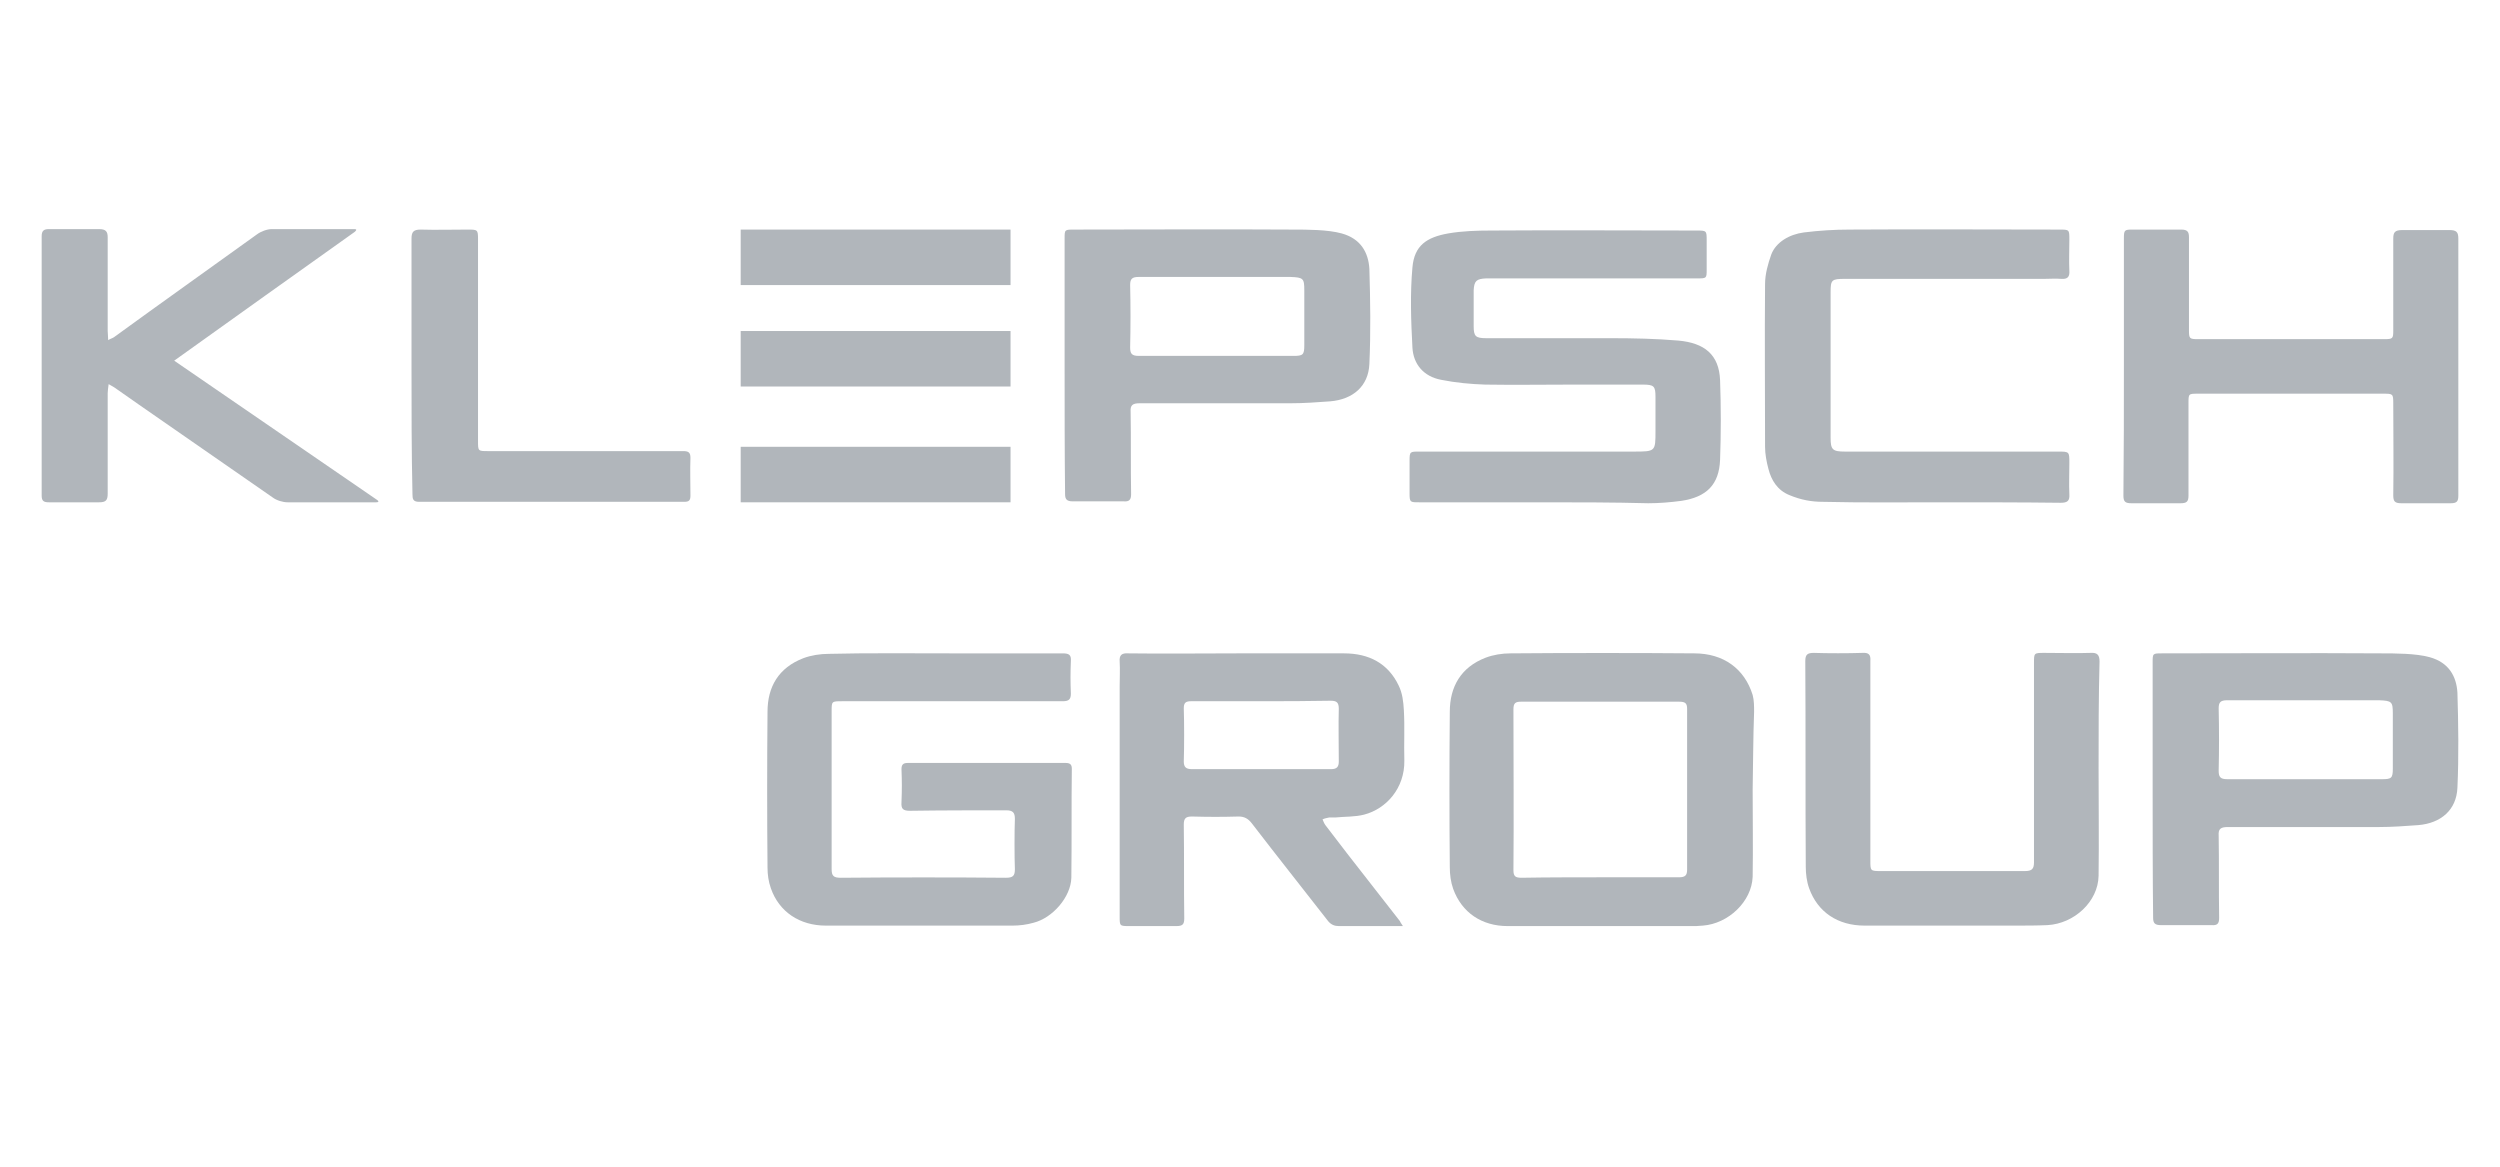
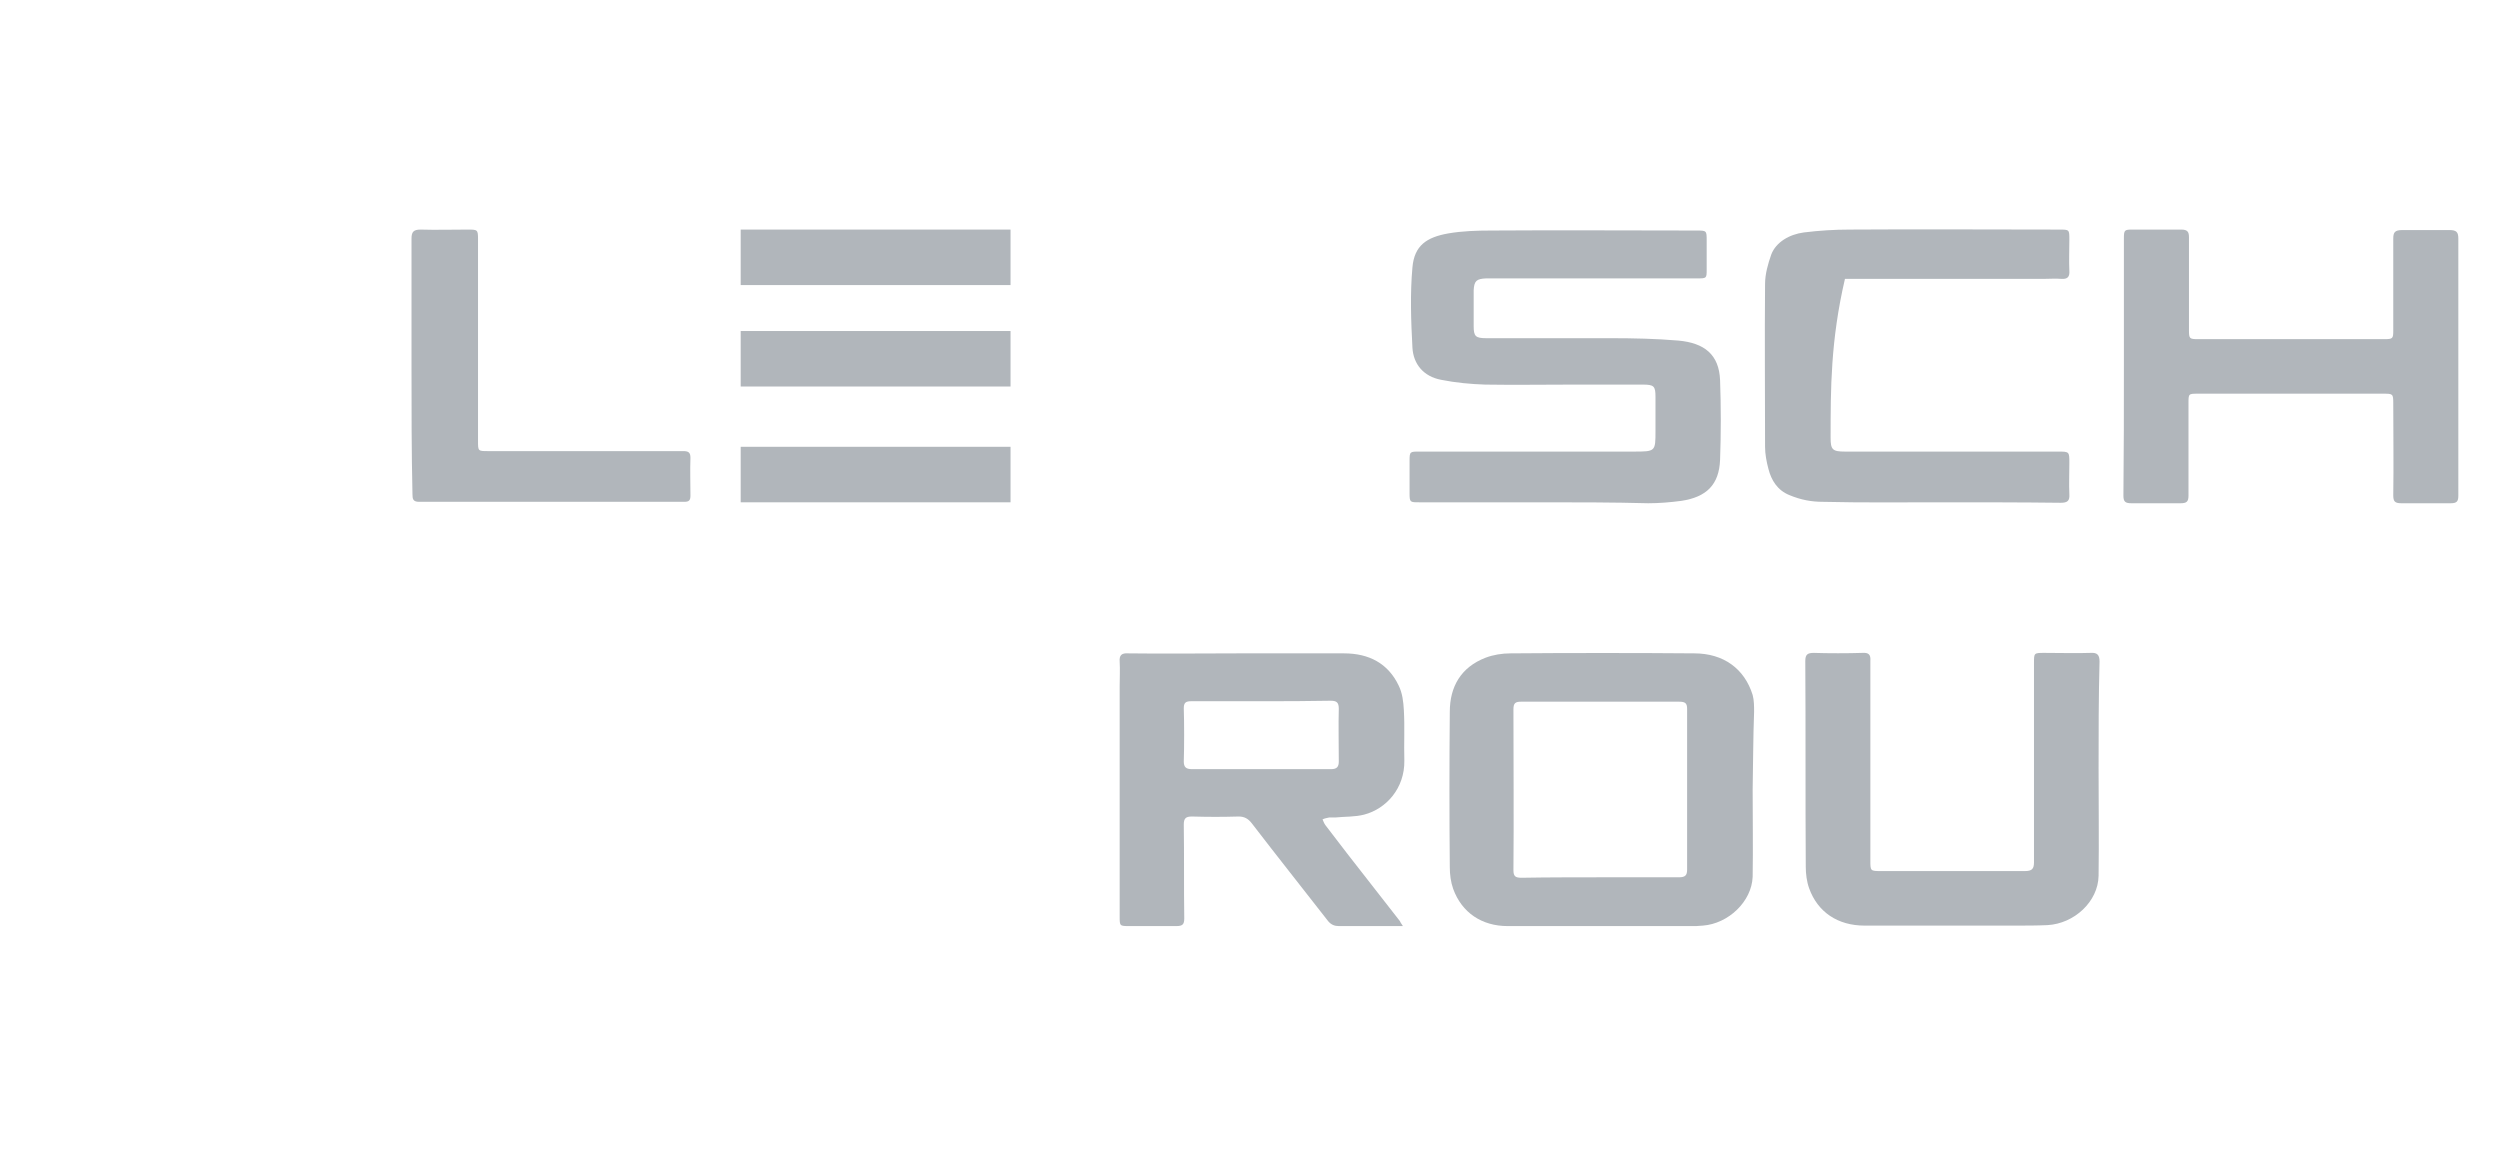
<svg xmlns="http://www.w3.org/2000/svg" width="240" height="112" viewBox="0 0 240 112" fill="none">
-   <path d="M91.55 62.724C95.04 62.724 98.531 62.724 102.022 62.724C102.619 62.724 102.849 62.862 102.803 63.459C102.757 64.7 102.757 65.343 102.803 66.583C102.803 67.134 102.619 67.318 102.022 67.318C95.362 67.318 87.508 67.318 80.848 67.318C79.837 67.318 79.837 67.318 79.837 68.282C79.837 72.921 79.837 78.8 79.837 83.439C79.837 84.083 80.021 84.266 80.71 84.266C85.625 84.22 91.688 84.22 96.556 84.266C97.245 84.266 97.429 84.083 97.429 83.439C97.383 82.245 97.383 79.811 97.429 78.617C97.429 78.02 97.245 77.79 96.602 77.79C93.525 77.79 90.447 77.79 87.37 77.836C86.681 77.836 86.497 77.652 86.543 77.009C86.589 75.769 86.589 75.08 86.543 73.84C86.543 73.427 86.681 73.243 87.14 73.243C92.193 73.243 97.245 73.243 102.298 73.243C102.711 73.243 102.895 73.38 102.895 73.794C102.849 77.285 102.895 80.775 102.849 84.266C102.803 86.104 101.058 88.124 99.22 88.584C98.577 88.768 97.888 88.859 97.199 88.859C91.871 88.859 84.614 88.859 79.286 88.859C76.76 88.859 74.785 87.527 74.004 85.277C73.774 84.634 73.682 83.945 73.682 83.302C73.636 78.295 73.636 73.335 73.682 68.328C73.682 65.94 74.739 64.102 77.127 63.184C77.862 62.908 78.735 62.77 79.562 62.77C82.869 62.678 88.197 62.724 91.55 62.724Z" fill="#B1B6BB" />
  <path d="M134.679 88.904C133.531 88.904 132.521 88.904 131.51 88.904C130.5 88.904 129.535 88.904 128.524 88.904C128.111 88.904 127.79 88.766 127.514 88.445C125.08 85.321 122.599 82.198 120.165 79.029C119.843 78.615 119.476 78.385 118.925 78.385C117.179 78.431 116.169 78.431 114.424 78.385C113.826 78.385 113.643 78.569 113.643 79.166C113.689 82.152 113.643 85.138 113.689 88.169C113.689 88.766 113.505 88.904 112.908 88.904C111.668 88.904 109.784 88.904 108.452 88.904C107.488 88.904 107.488 88.904 107.488 87.985C107.488 80.636 107.488 73.287 107.488 65.892C107.488 65.111 107.534 64.285 107.488 63.504C107.442 62.907 107.672 62.677 108.315 62.723C111.805 62.769 115.296 62.723 118.787 62.723C122.186 62.723 125.585 62.723 129.03 62.723C131.418 62.723 133.255 63.687 134.266 65.8C134.633 66.535 134.725 67.362 134.771 68.189C134.863 69.796 134.771 71.404 134.817 73.011C134.863 75.676 133.072 77.651 130.959 78.202C130.086 78.431 129.122 78.385 128.203 78.477C128.019 78.477 127.79 78.477 127.606 78.477C127.376 78.523 127.147 78.569 126.963 78.661C127.055 78.845 127.101 79.029 127.238 79.212C127.927 80.131 128.662 81.05 129.351 81.968C131.051 84.127 132.704 86.286 134.404 88.445C134.404 88.49 134.496 88.628 134.679 88.904ZM121.13 67.316C118.603 67.316 116.904 67.316 114.378 67.316C113.826 67.316 113.643 67.454 113.643 68.005C113.689 69.291 113.689 71.817 113.643 73.103C113.643 73.655 113.872 73.838 114.424 73.838C119.384 73.838 122.783 73.838 127.79 73.838C128.341 73.838 128.524 73.609 128.524 73.103C128.524 71.817 128.479 69.337 128.524 68.051C128.524 67.454 128.341 67.27 127.744 67.27C125.263 67.316 123.564 67.316 121.13 67.316Z" fill="#B1B6BB" />
  <path d="M168.255 75.814C168.255 78.615 168.301 81.371 168.255 84.173C168.163 86.561 165.913 88.674 163.478 88.858C163.249 88.858 163.019 88.904 162.835 88.904C157.461 88.904 150.112 88.904 144.738 88.904C142.258 88.904 140.329 87.618 139.502 85.321C139.273 84.678 139.181 83.943 139.181 83.254C139.135 78.294 139.135 73.333 139.181 68.327C139.181 65.938 140.237 64.055 142.626 63.136C143.36 62.861 144.187 62.723 145.014 62.723C150.25 62.677 157.461 62.677 162.652 62.723C165.454 62.723 167.474 64.193 168.255 66.719C168.393 67.224 168.393 67.822 168.393 68.327C168.301 70.853 168.301 73.333 168.255 75.814ZM154.614 84.219C157.094 84.219 158.702 84.219 161.182 84.219C161.779 84.219 161.963 84.035 161.963 83.484C161.963 78.753 161.963 72.782 161.963 68.051C161.963 67.5 161.779 67.362 161.182 67.362C156.221 67.362 150.985 67.362 146.024 67.362C145.473 67.362 145.29 67.5 145.29 68.097C145.29 72.828 145.335 78.799 145.29 83.53C145.29 84.127 145.473 84.265 146.07 84.265C148.551 84.219 152.179 84.219 154.614 84.219Z" fill="#B1B6BB" />
  <path d="M201.464 73.793C201.464 77.237 201.51 80.636 201.464 84.081C201.418 86.561 199.122 88.674 196.549 88.812C195.539 88.858 194.483 88.858 193.472 88.858C188.971 88.858 183.505 88.858 179.004 88.858C176.431 88.858 174.502 87.572 173.676 85.275C173.446 84.632 173.354 83.897 173.354 83.208C173.308 76.64 173.354 70.026 173.308 63.458C173.308 62.815 173.538 62.677 174.135 62.677C175.421 62.723 177.488 62.723 178.774 62.677C179.417 62.631 179.601 62.861 179.555 63.458C179.555 69.842 179.555 76.227 179.555 82.611C179.555 83.622 179.555 83.622 180.611 83.622C185.434 83.622 189.568 83.622 194.391 83.622C195.034 83.622 195.263 83.438 195.263 82.795C195.263 76.411 195.263 70.026 195.263 63.642C195.263 62.677 195.263 62.677 196.274 62.677C197.468 62.677 199.535 62.723 200.683 62.677C201.326 62.631 201.556 62.861 201.556 63.504C201.464 66.949 201.464 70.394 201.464 73.793Z" fill="#B1B6BB" />
-   <path d="M206.654 75.814C206.654 71.726 206.654 67.684 206.654 63.596C206.654 62.723 206.654 62.723 207.572 62.723C214.738 62.723 221.398 62.677 228.563 62.723C229.941 62.723 231.916 62.723 233.248 63.09C235.085 63.596 235.82 64.928 235.912 66.489C236.004 69.521 236.05 72.598 235.912 75.63C235.82 77.743 234.35 79.029 232.146 79.212C230.906 79.304 229.62 79.396 228.379 79.396C223.557 79.396 218.734 79.396 213.865 79.396C213.176 79.396 212.946 79.58 212.992 80.223C213.038 82.841 212.992 85.505 213.038 88.123C213.038 88.674 212.855 88.858 212.303 88.812C210.696 88.812 209.088 88.812 207.435 88.812C206.883 88.812 206.7 88.628 206.7 88.123C206.654 84.081 206.654 79.947 206.654 75.814ZM221.26 74.803C223.74 74.803 226.175 74.803 228.655 74.803C229.574 74.803 229.711 74.711 229.711 73.793C229.711 72.047 229.711 70.302 229.711 68.51C229.711 67.362 229.62 67.27 228.379 67.224C223.511 67.224 218.688 67.224 213.819 67.224C213.176 67.224 212.992 67.408 212.992 68.005C213.038 69.98 213.038 72.001 212.992 73.976C212.992 74.573 213.13 74.803 213.819 74.803C216.299 74.803 218.78 74.803 221.26 74.803Z" fill="#B1B6BB" />
  <path d="M97.011 31.777H71.106V37.105H97.011V31.777Z" fill="#B1B6BB" />
  <path d="M97.011 22.04H71.106V27.367H97.011V22.04Z" fill="#B1B6BB" />
  <path d="M97.011 42.893H71.106V48.221H97.011V42.893Z" fill="#B1B6BB" />
  <path d="M203.894 35.084C203.894 30.996 203.894 26.954 203.894 22.912C203.894 22.085 203.94 22.04 204.721 22.04C206.282 22.04 207.936 22.04 209.406 22.04C210.003 22.04 210.141 22.269 210.141 22.774C210.141 25.76 210.141 28.7 210.141 31.685C210.141 32.512 210.186 32.558 211.013 32.558C215.882 32.558 224.012 32.558 228.881 32.558C229.707 32.558 229.753 32.512 229.753 31.731C229.753 28.791 229.753 25.852 229.753 22.912C229.753 22.315 229.891 22.085 230.626 22.085C231.912 22.085 233.887 22.085 235.127 22.085C235.816 22.085 236 22.269 236 22.912C236 28.745 236 34.533 236 40.366C236 42.755 236 45.189 236 47.577C236 48.129 235.862 48.312 235.265 48.312C233.887 48.312 231.912 48.312 230.534 48.312C229.891 48.312 229.753 48.129 229.753 47.532C229.799 44.592 229.753 41.652 229.753 38.713C229.753 37.794 229.707 37.794 228.789 37.794C223.966 37.794 215.882 37.794 211.013 37.794C210.095 37.794 210.095 37.794 210.095 38.713C210.095 41.652 210.095 44.638 210.095 47.577C210.095 48.175 209.911 48.312 209.314 48.312C207.982 48.312 206.053 48.312 204.629 48.312C204.032 48.312 203.848 48.175 203.848 47.577C203.894 43.352 203.894 39.218 203.894 35.084Z" fill="#B1B6BB" />
  <path d="M148.041 48.221C144.091 48.221 140.187 48.221 136.237 48.221C135.364 48.221 135.318 48.221 135.318 47.348C135.318 46.291 135.318 45.281 135.318 44.224C135.318 43.352 135.364 43.352 136.237 43.352C143.08 43.352 149.924 43.352 156.814 43.352C158.927 43.352 158.927 43.352 158.927 41.377C158.927 40.274 158.927 39.218 158.927 38.116C158.927 37.059 158.789 36.921 157.687 36.921C155.436 36.921 153.185 36.921 150.981 36.921C148.179 36.921 145.377 36.967 142.575 36.921C141.151 36.875 139.727 36.738 138.349 36.462C136.65 36.141 135.685 34.946 135.594 33.385C135.456 30.812 135.364 28.194 135.594 25.668C135.777 23.555 136.972 22.774 139.038 22.407C140.37 22.177 141.794 22.131 143.172 22.131C149.74 22.085 156.309 22.131 162.831 22.131C163.841 22.131 163.841 22.131 163.841 23.096C163.841 24.015 163.841 24.933 163.841 25.852C163.841 26.725 163.841 26.725 162.923 26.725C156.446 26.725 149.97 26.725 143.494 26.725C143.218 26.725 142.943 26.725 142.667 26.725C141.748 26.77 141.519 26.954 141.473 27.873C141.473 29.021 141.473 30.169 141.473 31.318C141.473 32.282 141.657 32.466 142.667 32.466C146.663 32.466 150.613 32.466 154.609 32.466C156.768 32.466 158.973 32.512 161.132 32.696C163.612 32.925 165.036 34.028 165.128 36.508C165.219 39.034 165.219 41.606 165.128 44.133C165.036 46.521 163.841 47.715 161.407 48.083C160.351 48.221 159.294 48.312 158.238 48.312C154.793 48.221 151.44 48.221 148.041 48.221Z" fill="#B1B6BB" />
-   <path d="M102.202 35.13C102.202 31.042 102.202 27 102.202 22.913C102.202 22.04 102.202 22.04 103.12 22.04C110.286 22.04 116.946 21.994 124.111 22.04C125.489 22.04 127.464 22.04 128.796 22.407C130.633 22.913 131.368 24.245 131.46 25.806C131.552 28.838 131.598 31.915 131.46 34.947C131.368 37.059 129.898 38.346 127.694 38.529C126.453 38.621 125.167 38.713 123.927 38.713C119.104 38.713 114.282 38.713 109.413 38.713C108.724 38.713 108.494 38.897 108.54 39.54C108.586 42.158 108.54 44.822 108.586 47.44C108.586 47.991 108.402 48.175 107.851 48.129C106.244 48.129 104.636 48.129 102.982 48.129C102.431 48.129 102.248 47.945 102.248 47.44C102.202 43.398 102.202 39.264 102.202 35.13ZM124.157 34.166C125.075 34.166 125.213 34.074 125.213 33.155C125.213 31.41 125.213 29.665 125.213 27.873C125.213 26.725 125.121 26.633 123.881 26.587C119.013 26.587 114.19 26.587 109.321 26.587C108.678 26.587 108.494 26.771 108.494 27.368C108.54 29.343 108.54 31.364 108.494 33.339C108.494 33.936 108.632 34.166 109.321 34.166C112.123 34.166 121.768 34.166 124.157 34.166Z" fill="#B1B6BB" />
-   <path d="M36.106 48.221C35.831 48.221 35.601 48.221 35.325 48.221C32.707 48.221 30.273 48.221 27.609 48.221C27.149 48.221 26.552 48.037 26.185 47.762C21.867 44.776 17.596 41.791 13.278 38.805C12.497 38.254 11.762 37.749 10.982 37.197C10.844 37.106 10.66 37.014 10.43 36.876C10.384 37.243 10.338 37.519 10.338 37.749C10.338 40.964 10.338 44.179 10.338 47.394C10.338 48.037 10.155 48.221 9.512 48.221C7.904 48.221 6.297 48.221 4.689 48.221C4.184 48.221 4 48.083 4 47.578C4 39.264 4 30.997 4 22.683C4 22.178 4.184 21.994 4.689 21.994C6.343 21.994 7.766 21.994 9.512 21.994C10.155 21.994 10.338 22.224 10.338 22.775C10.338 25.761 10.338 28.746 10.338 31.778C10.338 32.007 10.384 32.283 10.384 32.65C10.614 32.513 10.798 32.467 10.936 32.375C15.483 29.068 20.076 25.806 24.669 22.499C25.037 22.224 25.634 21.994 26.093 21.994C28.619 21.994 30.824 21.994 33.258 21.994C33.488 21.994 33.718 21.994 33.947 21.994C34.131 21.994 34.361 21.994 34.039 22.27C28.298 26.358 22.556 30.445 16.723 34.625C23.291 39.127 29.722 43.536 36.198 47.991C36.336 48.083 36.428 48.221 36.106 48.221Z" fill="#B1B6BB" />
-   <path d="M186.302 48.221C182.536 48.221 178.77 48.267 175.003 48.175C173.901 48.175 172.89 47.991 171.788 47.532C170.64 47.072 170.043 46.108 169.767 45.006C169.583 44.317 169.446 43.582 169.446 42.893C169.446 37.703 169.4 32.466 169.446 27.276C169.446 26.311 169.721 25.347 170.043 24.428C170.502 23.234 171.788 22.499 173.166 22.315C174.636 22.132 176.106 22.04 177.575 22.04C184.281 21.994 190.987 22.04 197.693 22.04C198.658 22.04 198.658 22.04 198.658 23.004C198.658 24.015 198.612 25.025 198.658 25.99C198.704 26.587 198.474 26.817 197.877 26.771C197.326 26.725 196.775 26.771 196.27 26.771C189.885 26.771 183.501 26.771 177.116 26.771C175.83 26.771 175.738 26.863 175.738 28.057C175.738 32.696 175.738 37.335 175.738 42.02C175.738 43.168 175.922 43.352 177.116 43.352C183.914 43.352 190.758 43.352 197.556 43.352C198.658 43.352 198.658 43.352 198.658 44.454C198.658 45.465 198.612 46.475 198.658 47.44C198.704 48.083 198.474 48.267 197.831 48.267C194.019 48.221 190.161 48.221 186.302 48.221Z" fill="#B1B6BB" />
+   <path d="M186.302 48.221C182.536 48.221 178.77 48.267 175.003 48.175C173.901 48.175 172.89 47.991 171.788 47.532C170.64 47.072 170.043 46.108 169.767 45.006C169.583 44.317 169.446 43.582 169.446 42.893C169.446 37.703 169.4 32.466 169.446 27.276C169.446 26.311 169.721 25.347 170.043 24.428C170.502 23.234 171.788 22.499 173.166 22.315C174.636 22.132 176.106 22.04 177.575 22.04C184.281 21.994 190.987 22.04 197.693 22.04C198.658 22.04 198.658 22.04 198.658 23.004C198.658 24.015 198.612 25.025 198.658 25.99C198.704 26.587 198.474 26.817 197.877 26.771C197.326 26.725 196.775 26.771 196.27 26.771C189.885 26.771 183.501 26.771 177.116 26.771C175.738 32.696 175.738 37.335 175.738 42.02C175.738 43.168 175.922 43.352 177.116 43.352C183.914 43.352 190.758 43.352 197.556 43.352C198.658 43.352 198.658 43.352 198.658 44.454C198.658 45.465 198.612 46.475 198.658 47.44C198.704 48.083 198.474 48.267 197.831 48.267C194.019 48.221 190.161 48.221 186.302 48.221Z" fill="#B1B6BB" />
  <path d="M39.505 35.13C39.505 31.042 39.505 26.954 39.505 22.912C39.505 22.269 39.689 22.04 40.378 22.04C41.848 22.085 43.363 22.04 44.879 22.04C45.844 22.04 45.89 22.04 45.89 22.958C45.89 29.251 45.89 35.543 45.89 41.836C45.89 42.02 45.89 42.203 45.89 42.341C45.89 43.306 45.89 43.306 46.854 43.306C52.228 43.306 57.556 43.306 62.93 43.306C63.803 43.306 64.676 43.306 65.594 43.306C66.1 43.306 66.283 43.444 66.283 43.949C66.237 45.143 66.283 46.383 66.283 47.577C66.283 48.037 66.145 48.175 65.686 48.175C57.281 48.175 48.783 48.175 40.24 48.175C39.643 48.175 39.597 47.899 39.597 47.44C39.505 43.352 39.505 39.264 39.505 35.13Z" fill="#B1B6BB" />
</svg>